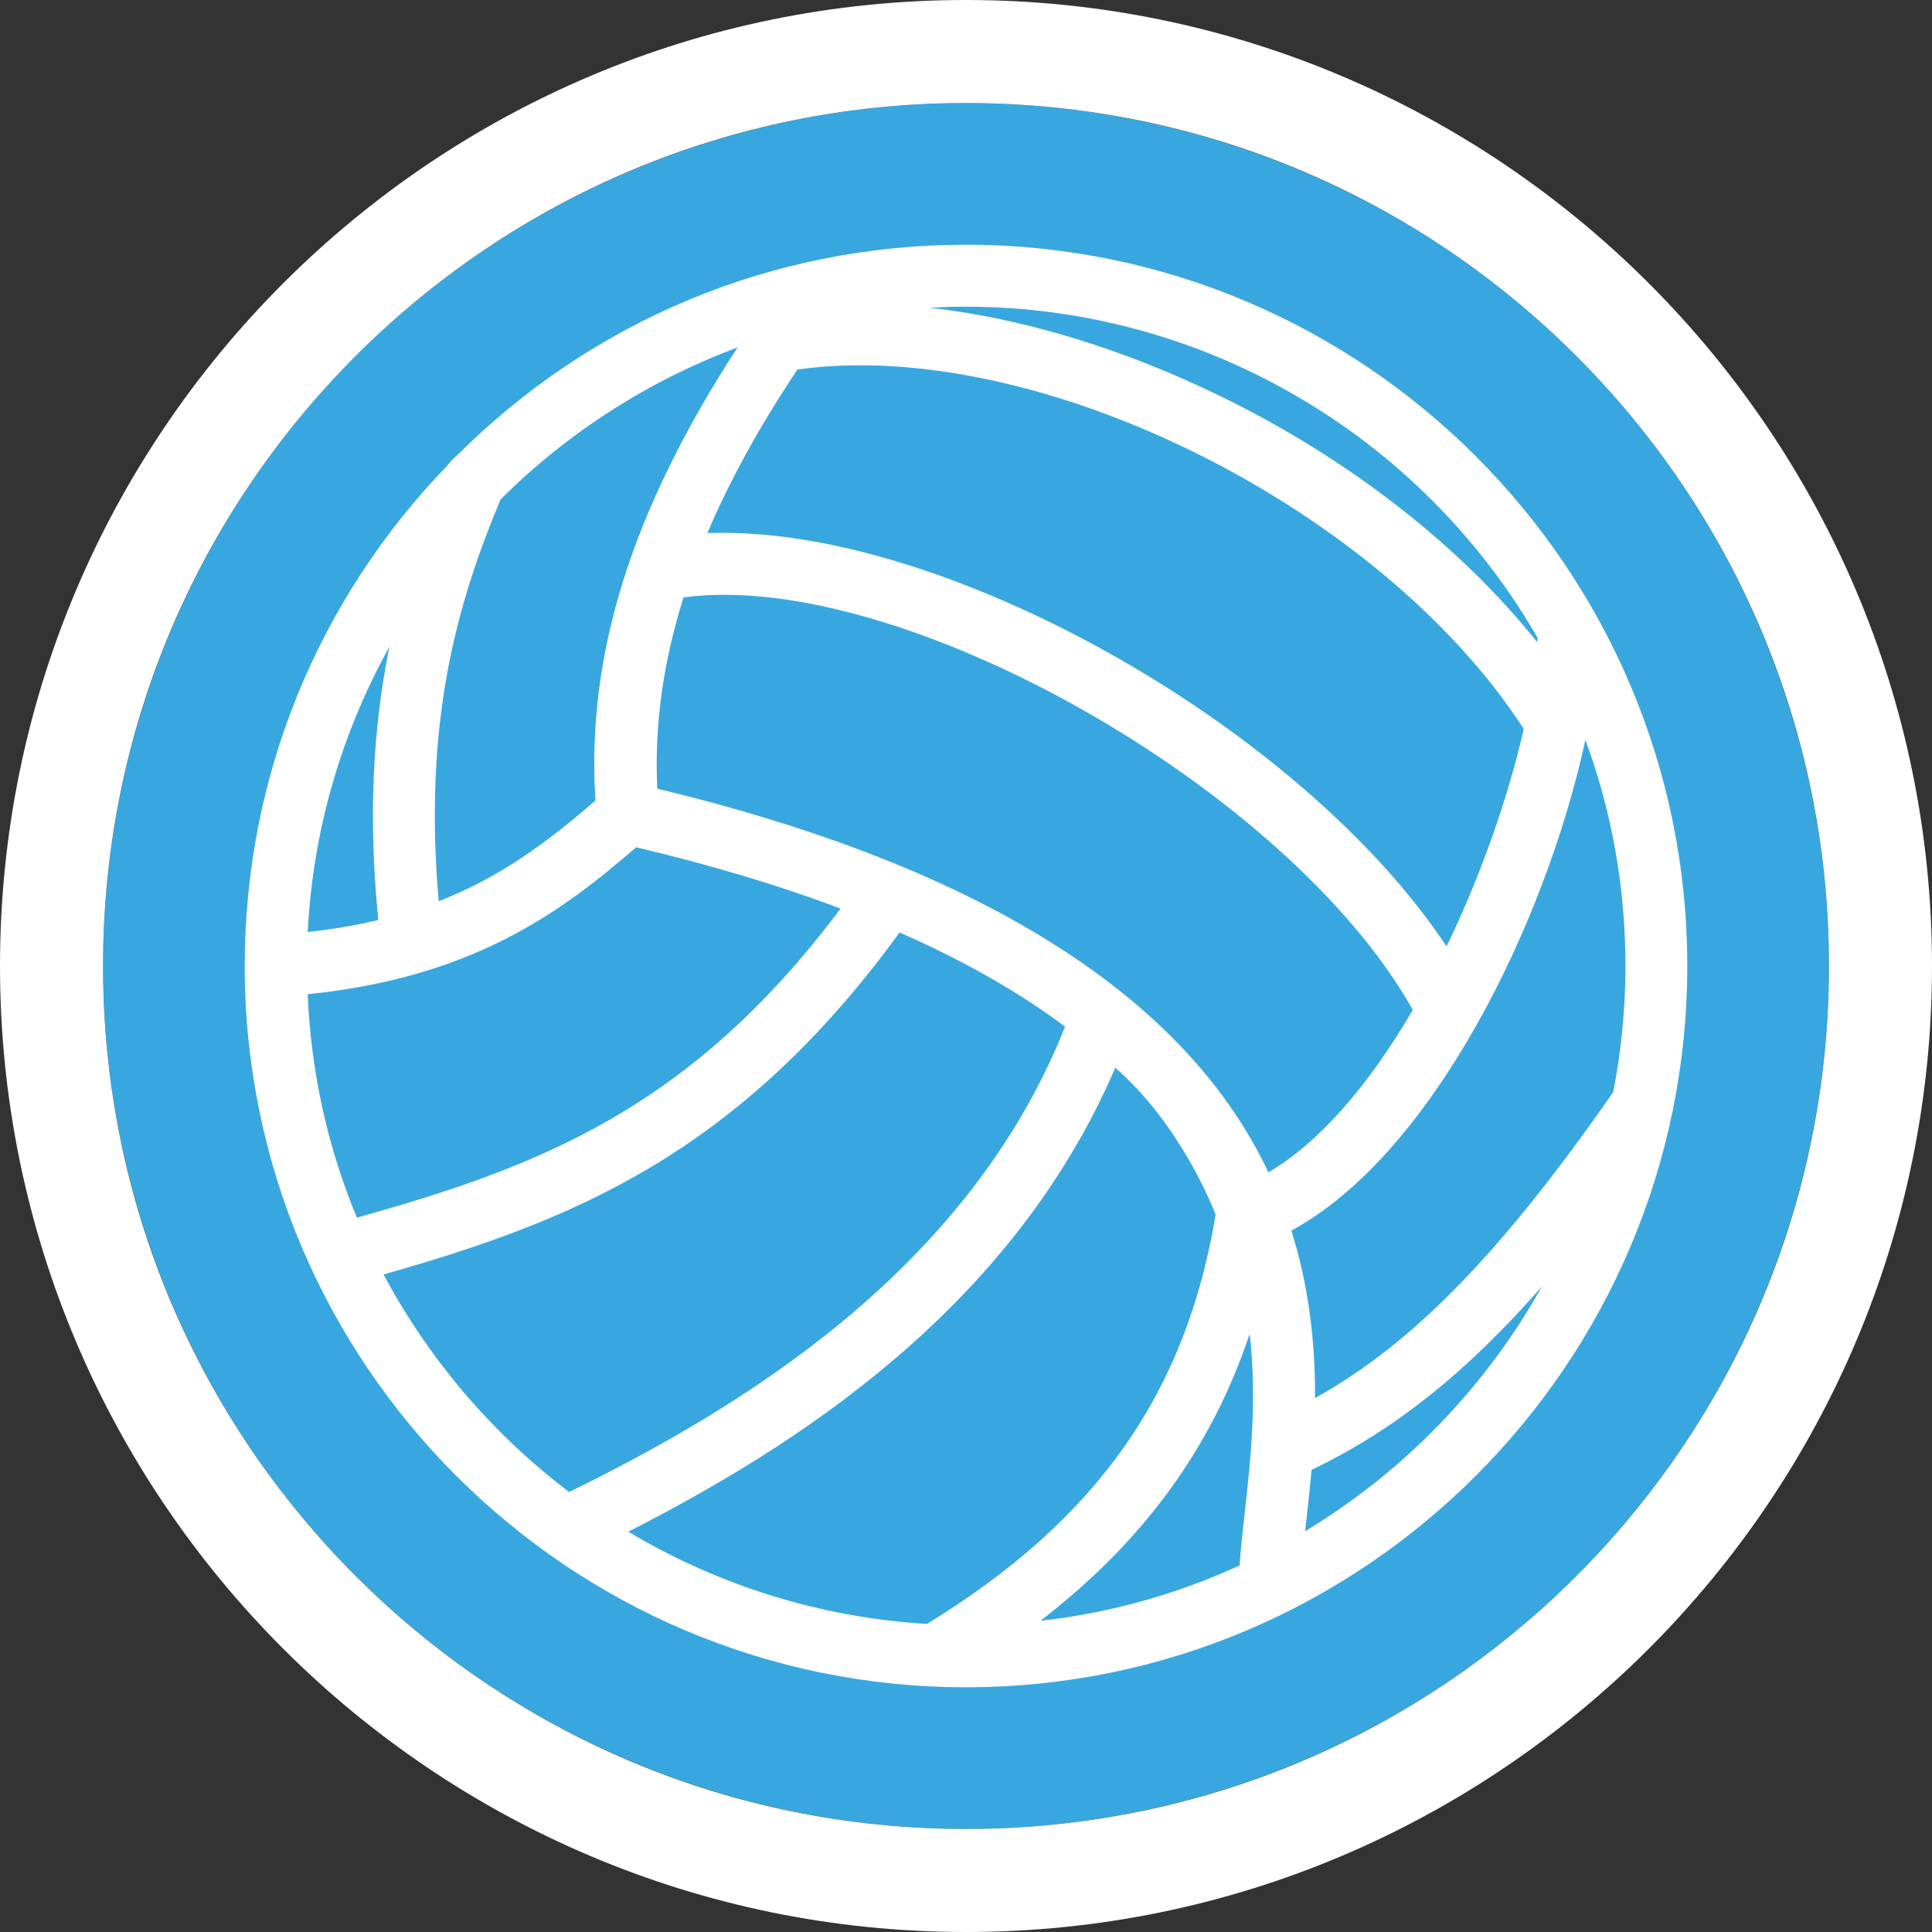
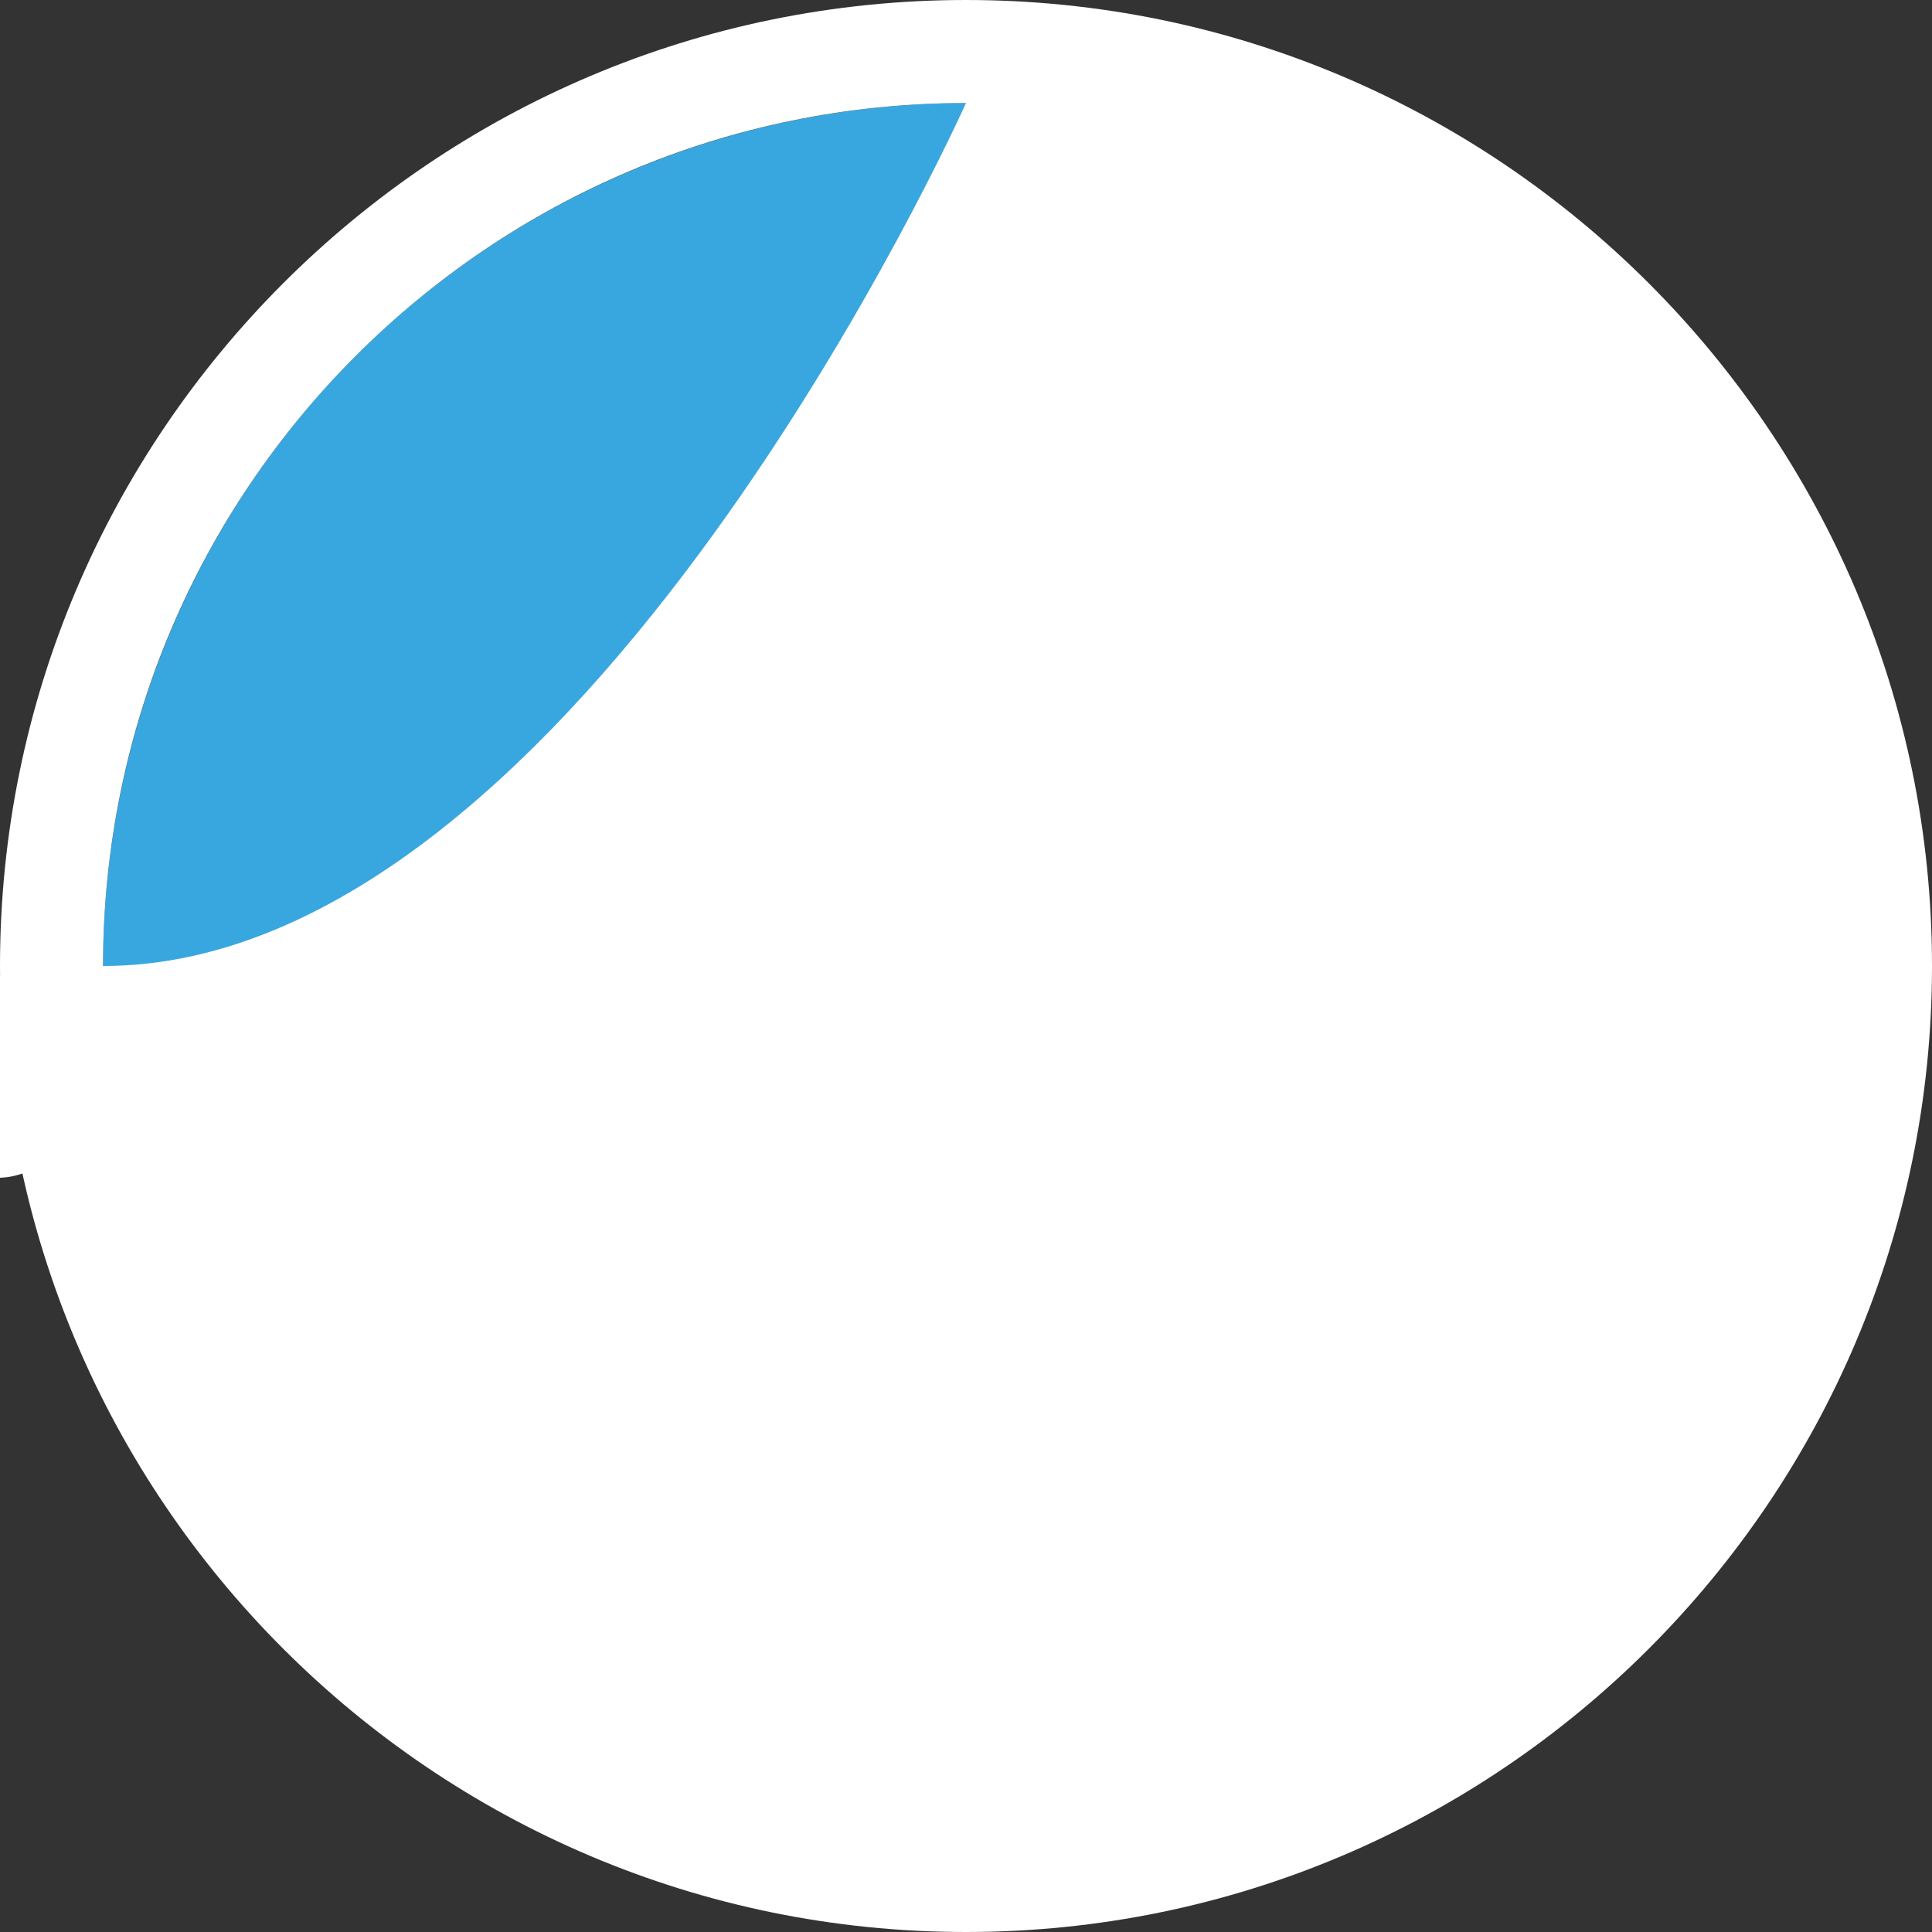
<svg xmlns="http://www.w3.org/2000/svg" id="Layer_1" viewBox="0 0 150 150">
  <rect x="0" y="0" width="150" height="150" fill="#333333" stroke="none" />
  <defs>
    <style>.cls-1{fill:#fff;}.cls-2{fill:#39a7df;}</style>
  </defs>
  <g>
    <circle class="cls-2" cx="75" cy="75" r="67" />
-     <path class="cls-1" d="M75,8c37,0,67,30,67,67s-30,67-67,67S8,112,8,75,38,8,75,8m0-8C33.64,0,0,33.64,0,75s33.64,75,75,75,75-33.64,75-75S116.36,0,75,0h0Z" />
+     <path class="cls-1" d="M75,8s-30,67-67,67S8,112,8,75,38,8,75,8m0-8C33.64,0,0,33.64,0,75s33.64,75,75,75,75-33.64,75-75S116.36,0,75,0h0Z" />
  </g>
-   <path class="cls-1" d="M75,19c-14.93,0-28.98,5.82-39.56,16.4-.21,.17-.46,.4-.63,.66-10.2,10.52-15.81,24.34-15.81,38.94,0,30.88,25.12,56,56,56s56-25.12,56-56-25.12-56-56-56ZM29.37,71.43c-1.71,.41-3.54,.72-5.48,.93,.4-7.81,2.57-15.35,6.34-22.14-1.34,6.63-1.62,13.51-.86,21.21Zm90.36,28.42c-4.35,7.8-10.7,14.39-18.4,19.03,.03-.26,.06-.52,.09-.8,.13-1.19,.28-2.53,.41-3.96,6.38-3.06,11.97-7.49,17.91-14.27Zm-17.63,8.7c.02-4.77-.59-9.05-1.84-13.01,10.81-5.82,19.68-23.61,22.83-38.1,2.07,5.62,3.11,11.51,3.11,17.56,0,3.27-.32,6.56-.95,9.79-8.67,12.45-15.48,19.47-23.15,23.76Zm17.25-58.69c-6.03-7.54-14.67-14.26-24.55-19.08-7.64-3.73-15.43-6.08-22.64-6.89,.95-.05,1.9-.08,2.85-.08,18.24,0,35.21,9.84,44.36,25.7,0,.12-.01,.24-.02,.36Zm-20.87,41.16c-.4-.84-.83-1.66-1.28-2.45-7.18-12.5-22.72-21.7-46.17-27.34-.23-4.9,.44-9.77,2.04-14.85,16.74-2.25,46.94,14.81,56.62,32.03-3.53,6.04-7.38,10.37-11.21,12.61Zm19.82-34.41c-1.24,5.44-3.39,11.49-5.99,16.87-11.18-16.84-38.07-32.11-56.15-32.11-.42,0-.83,0-1.24,.02,1.73-4.08,4.03-8.25,6.99-12.7,18.53-2.6,45.18,10.59,56.4,27.91Zm-68.92,9.17c5.8,1.37,11.13,2.97,15.88,4.76-11.64,15.57-23.46,20.05-37.55,24-2.29-5.51-3.57-11.34-3.82-17.35,12.74-1.29,19.62-6.3,25.5-11.41Zm20.47,6.62c4.94,2.17,9.25,4.62,12.84,7.31-7.56,19.06-25.43,29.72-38.5,36.13-5.95-4.5-10.9-10.31-14.41-16.89,14.41-4.1,27.43-9.18,40.06-26.55Zm16.74,10.5c4.83,4.22,7.33,10.22,7.79,11.4-2.3,13.88-9.22,23.7-22.41,31.78-8.17-.48-16.15-2.95-23.19-7.16,12.75-6.5,29.72-17.18,37.81-36.02Zm10.44,20.69c.58,5.16,.05,9.94-.4,13.94-.18,1.59-.31,2.85-.39,4.01-4.92,2.26-10.11,3.7-15.46,4.3,8.01-6.19,13.26-13.38,16.24-22.26ZM46.23,62.15c-3.86,3.35-7.48,5.99-12.17,7.82-1.24-14.21,1.55-23.4,4.8-31.19,5.22-5.21,11.54-9.25,18.4-11.8-8.23,12.64-11.75,23.89-11.03,35.17Z" />
</svg>